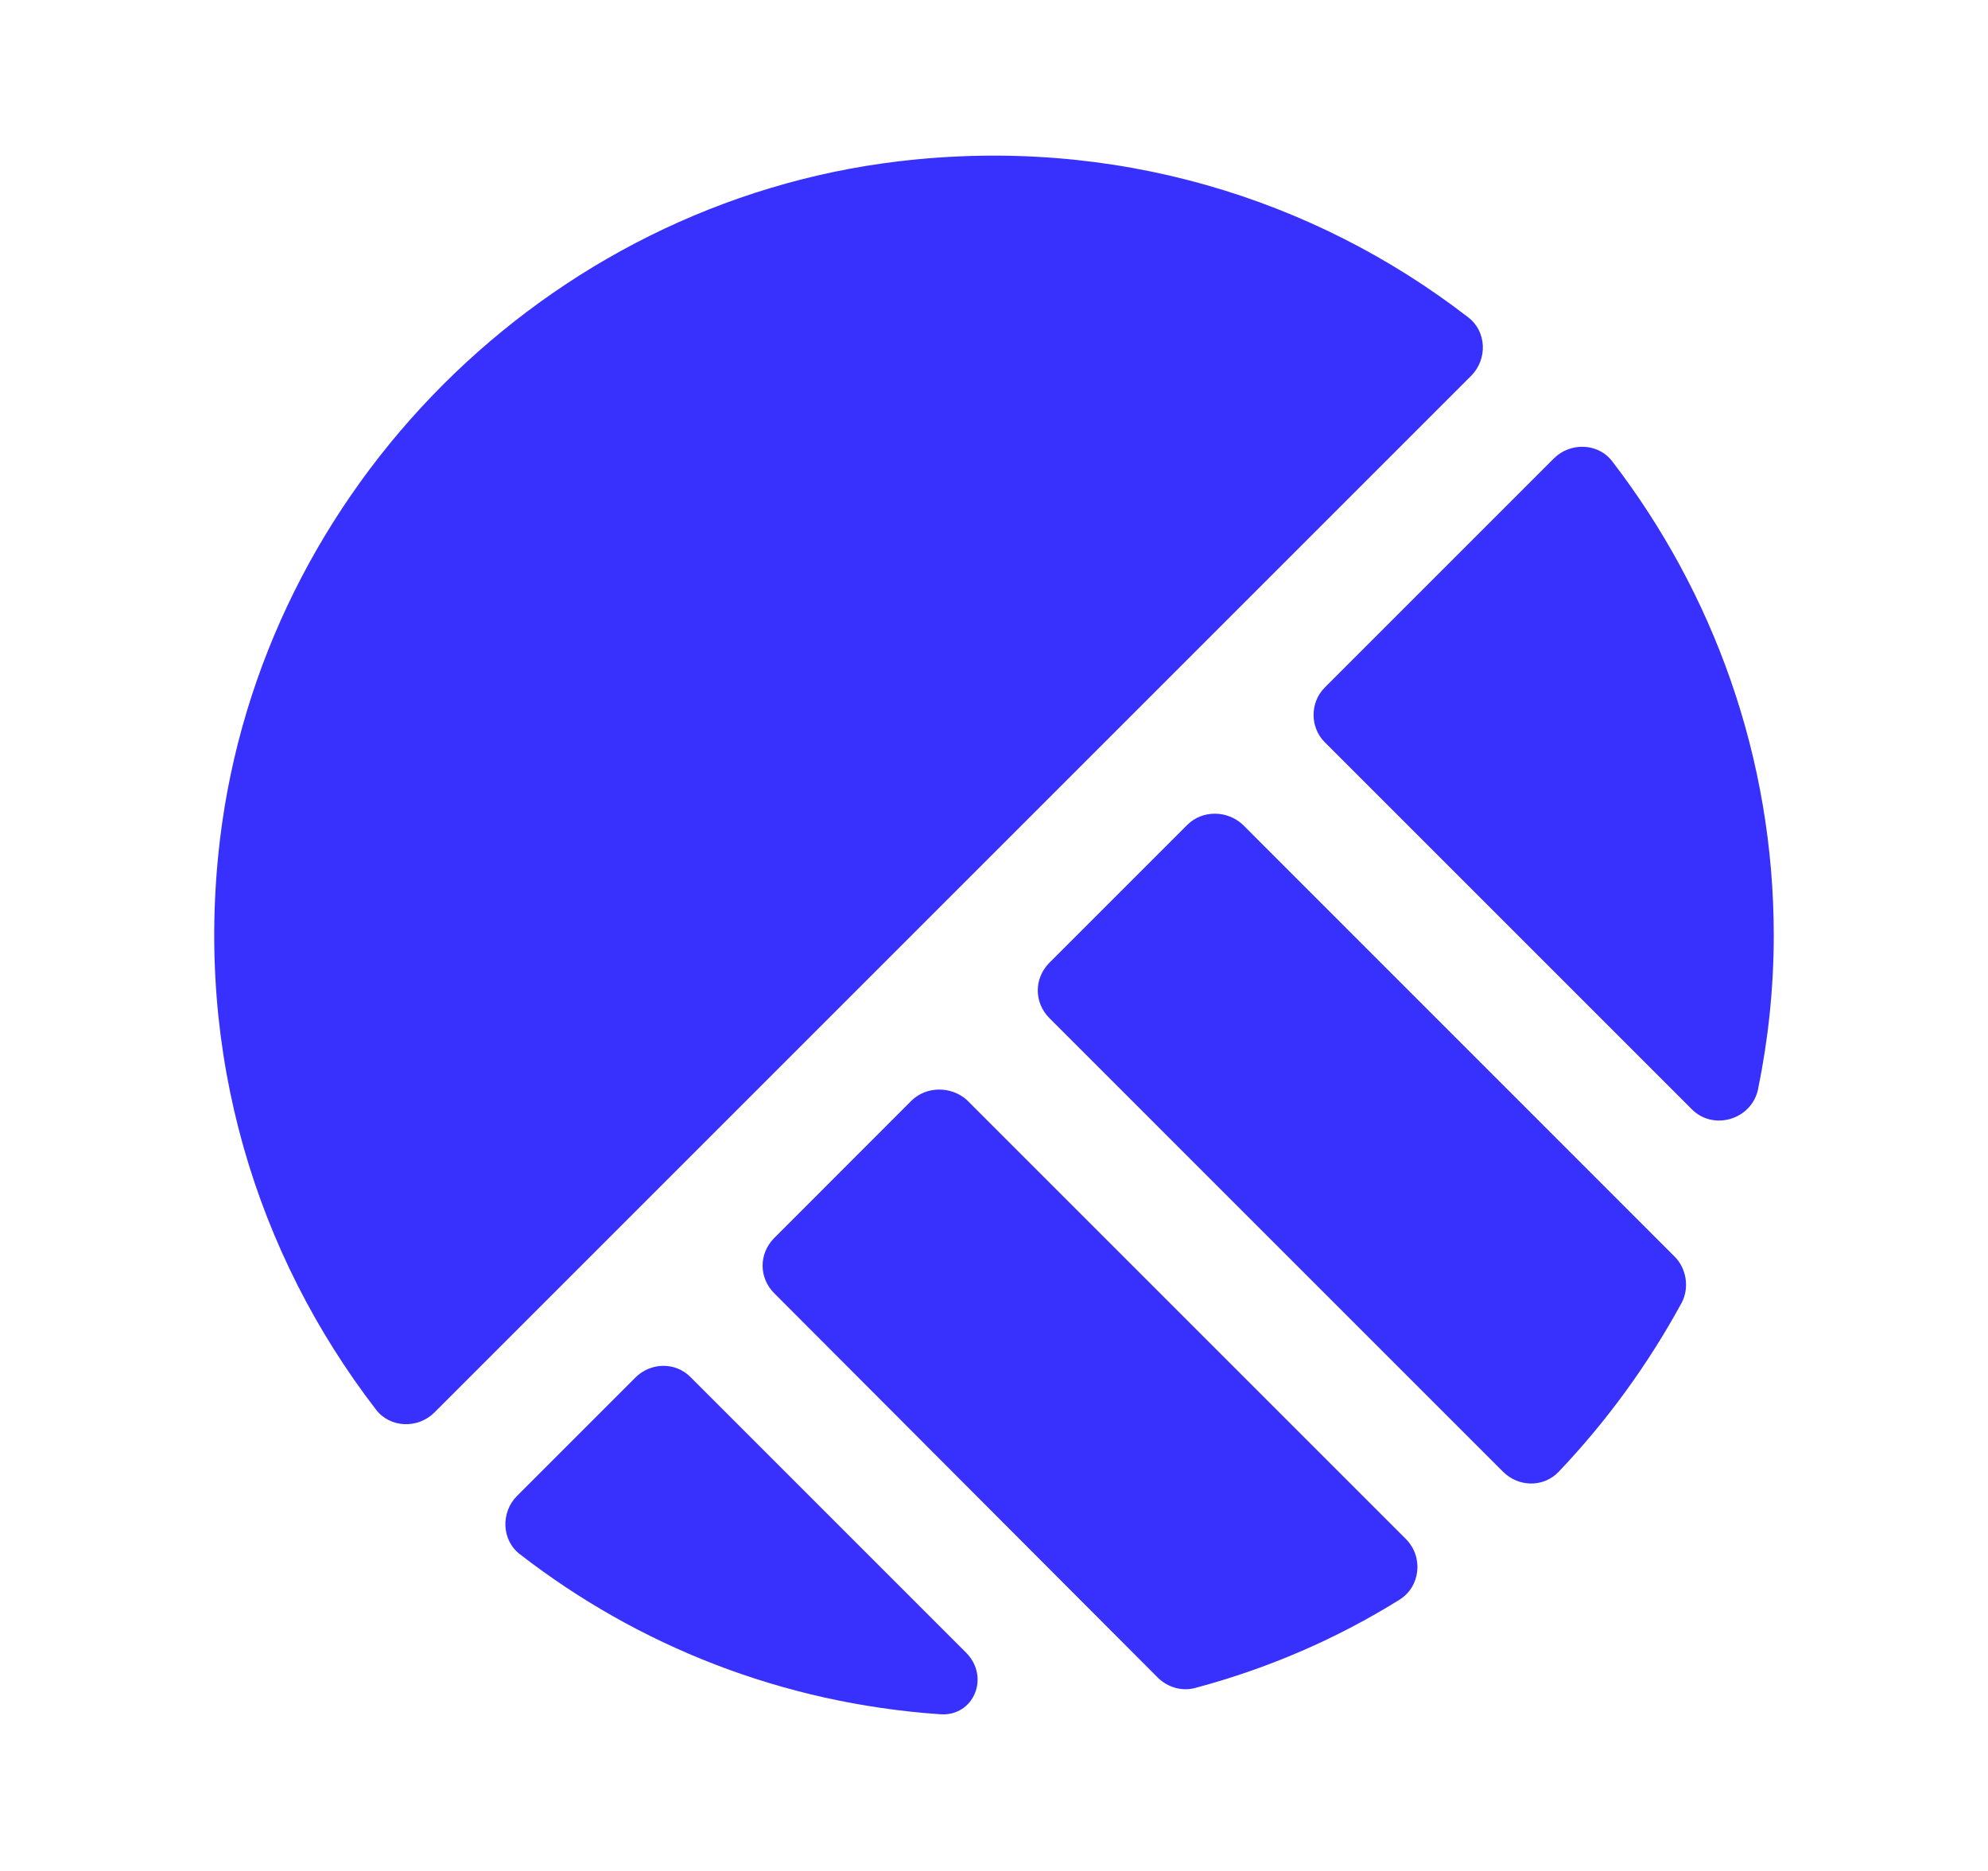
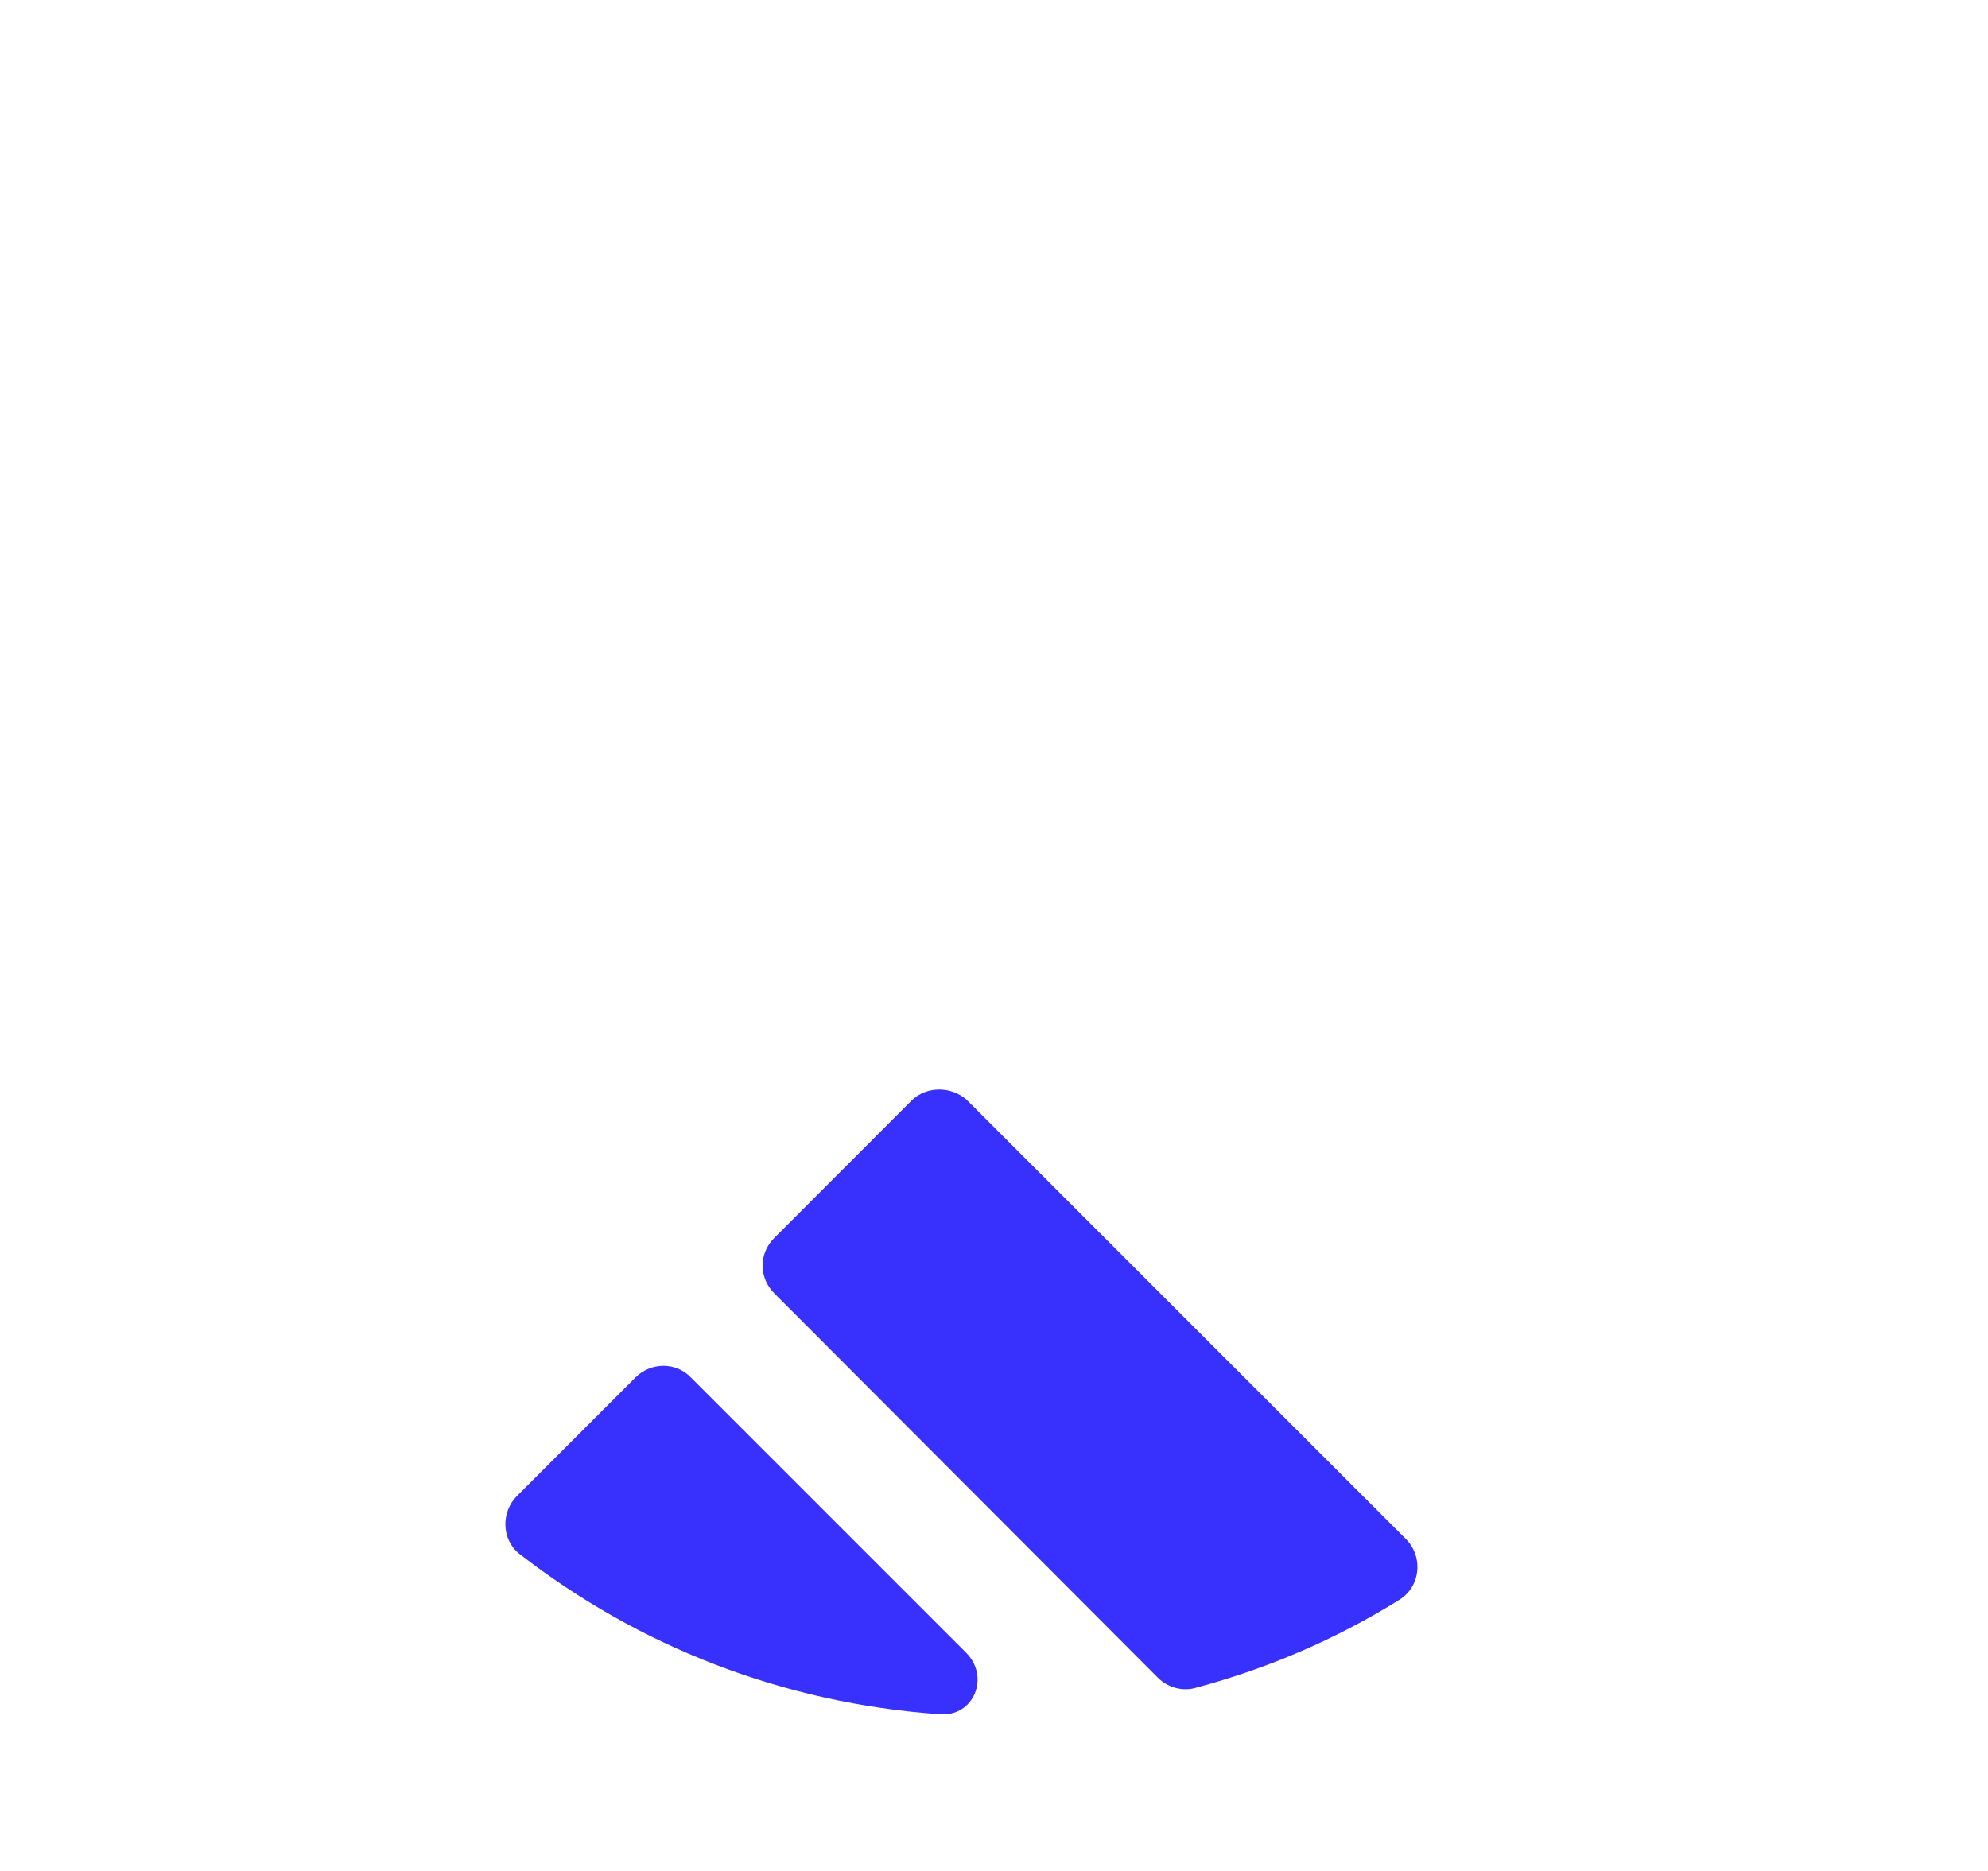
<svg xmlns="http://www.w3.org/2000/svg" width="17" height="16" viewBox="0 0 17 16" fill="none">
-   <path d="M12.554 2.713C11.234 1.693 9.521 1.16 7.681 1.38C4.674 1.74 2.241 4.18 1.881 7.18C1.661 9.02 2.194 10.727 3.214 12.053C3.334 12.213 3.574 12.22 3.714 12.08L12.581 3.213C12.721 3.073 12.714 2.833 12.554 2.713Z" fill="#3831FE" />
-   <path d="M11.328 6.347L14.468 9.487C14.654 9.673 14.981 9.573 15.034 9.313C15.121 8.887 15.168 8.447 15.168 8C15.168 6.473 14.648 5.067 13.788 3.947C13.668 3.787 13.428 3.78 13.288 3.92L11.328 5.88C11.201 6.007 11.201 6.22 11.328 6.347Z" fill="#3831FE" />
-   <path d="M10.154 7.053L8.974 8.233C8.841 8.367 8.841 8.573 8.974 8.707L12.854 12.587C12.988 12.72 13.201 12.72 13.328 12.587C13.741 12.153 14.094 11.667 14.381 11.14C14.448 11.013 14.421 10.847 14.321 10.747L10.628 7.053C10.494 6.927 10.281 6.927 10.154 7.053Z" fill="#3831FE" />
  <path d="M7.794 9.413L6.621 10.587C6.488 10.72 6.488 10.927 6.621 11.06L9.901 14.347C9.988 14.433 10.114 14.467 10.228 14.433C10.848 14.267 11.434 14.013 11.968 13.68C12.148 13.567 12.174 13.313 12.021 13.16L8.268 9.407C8.134 9.287 7.921 9.287 7.794 9.413Z" fill="#3831FE" />
  <path d="M5.434 11.78L4.421 12.793C4.281 12.933 4.288 13.173 4.448 13.293C5.454 14.073 6.688 14.567 8.041 14.66C8.328 14.68 8.468 14.34 8.261 14.133L5.908 11.78C5.781 11.647 5.568 11.647 5.434 11.78Z" fill="#3831FE" />
</svg>